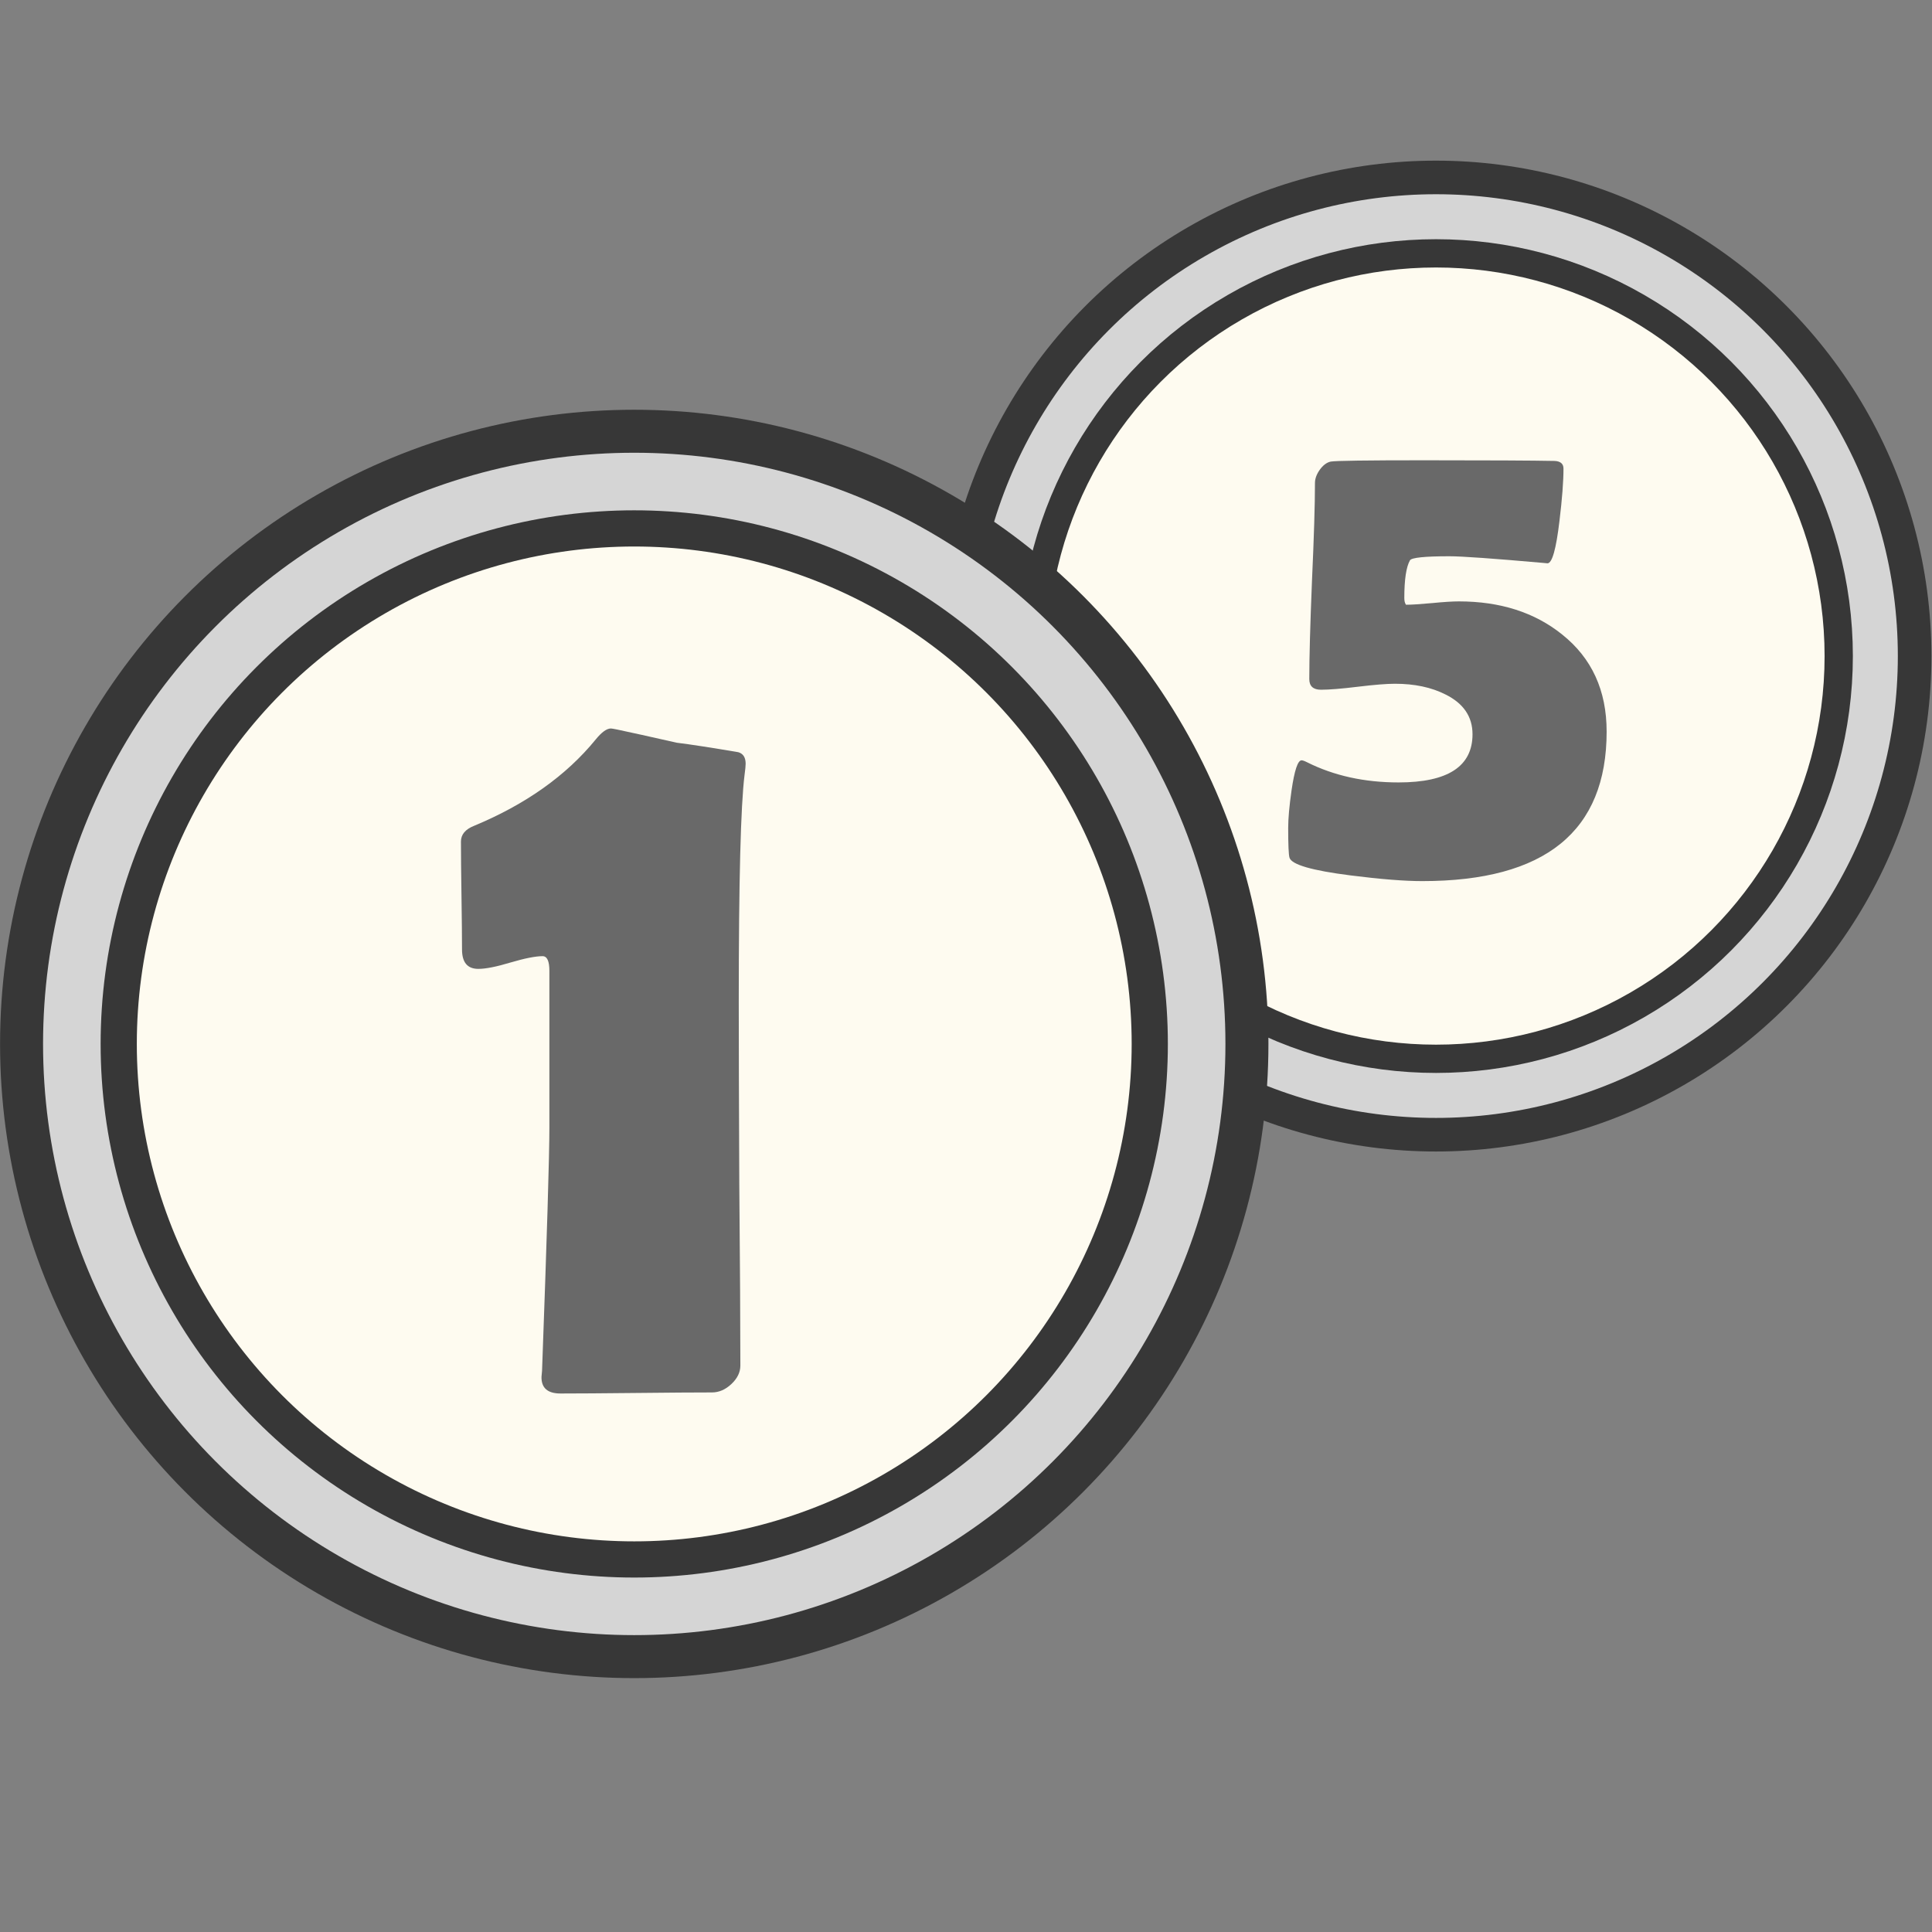
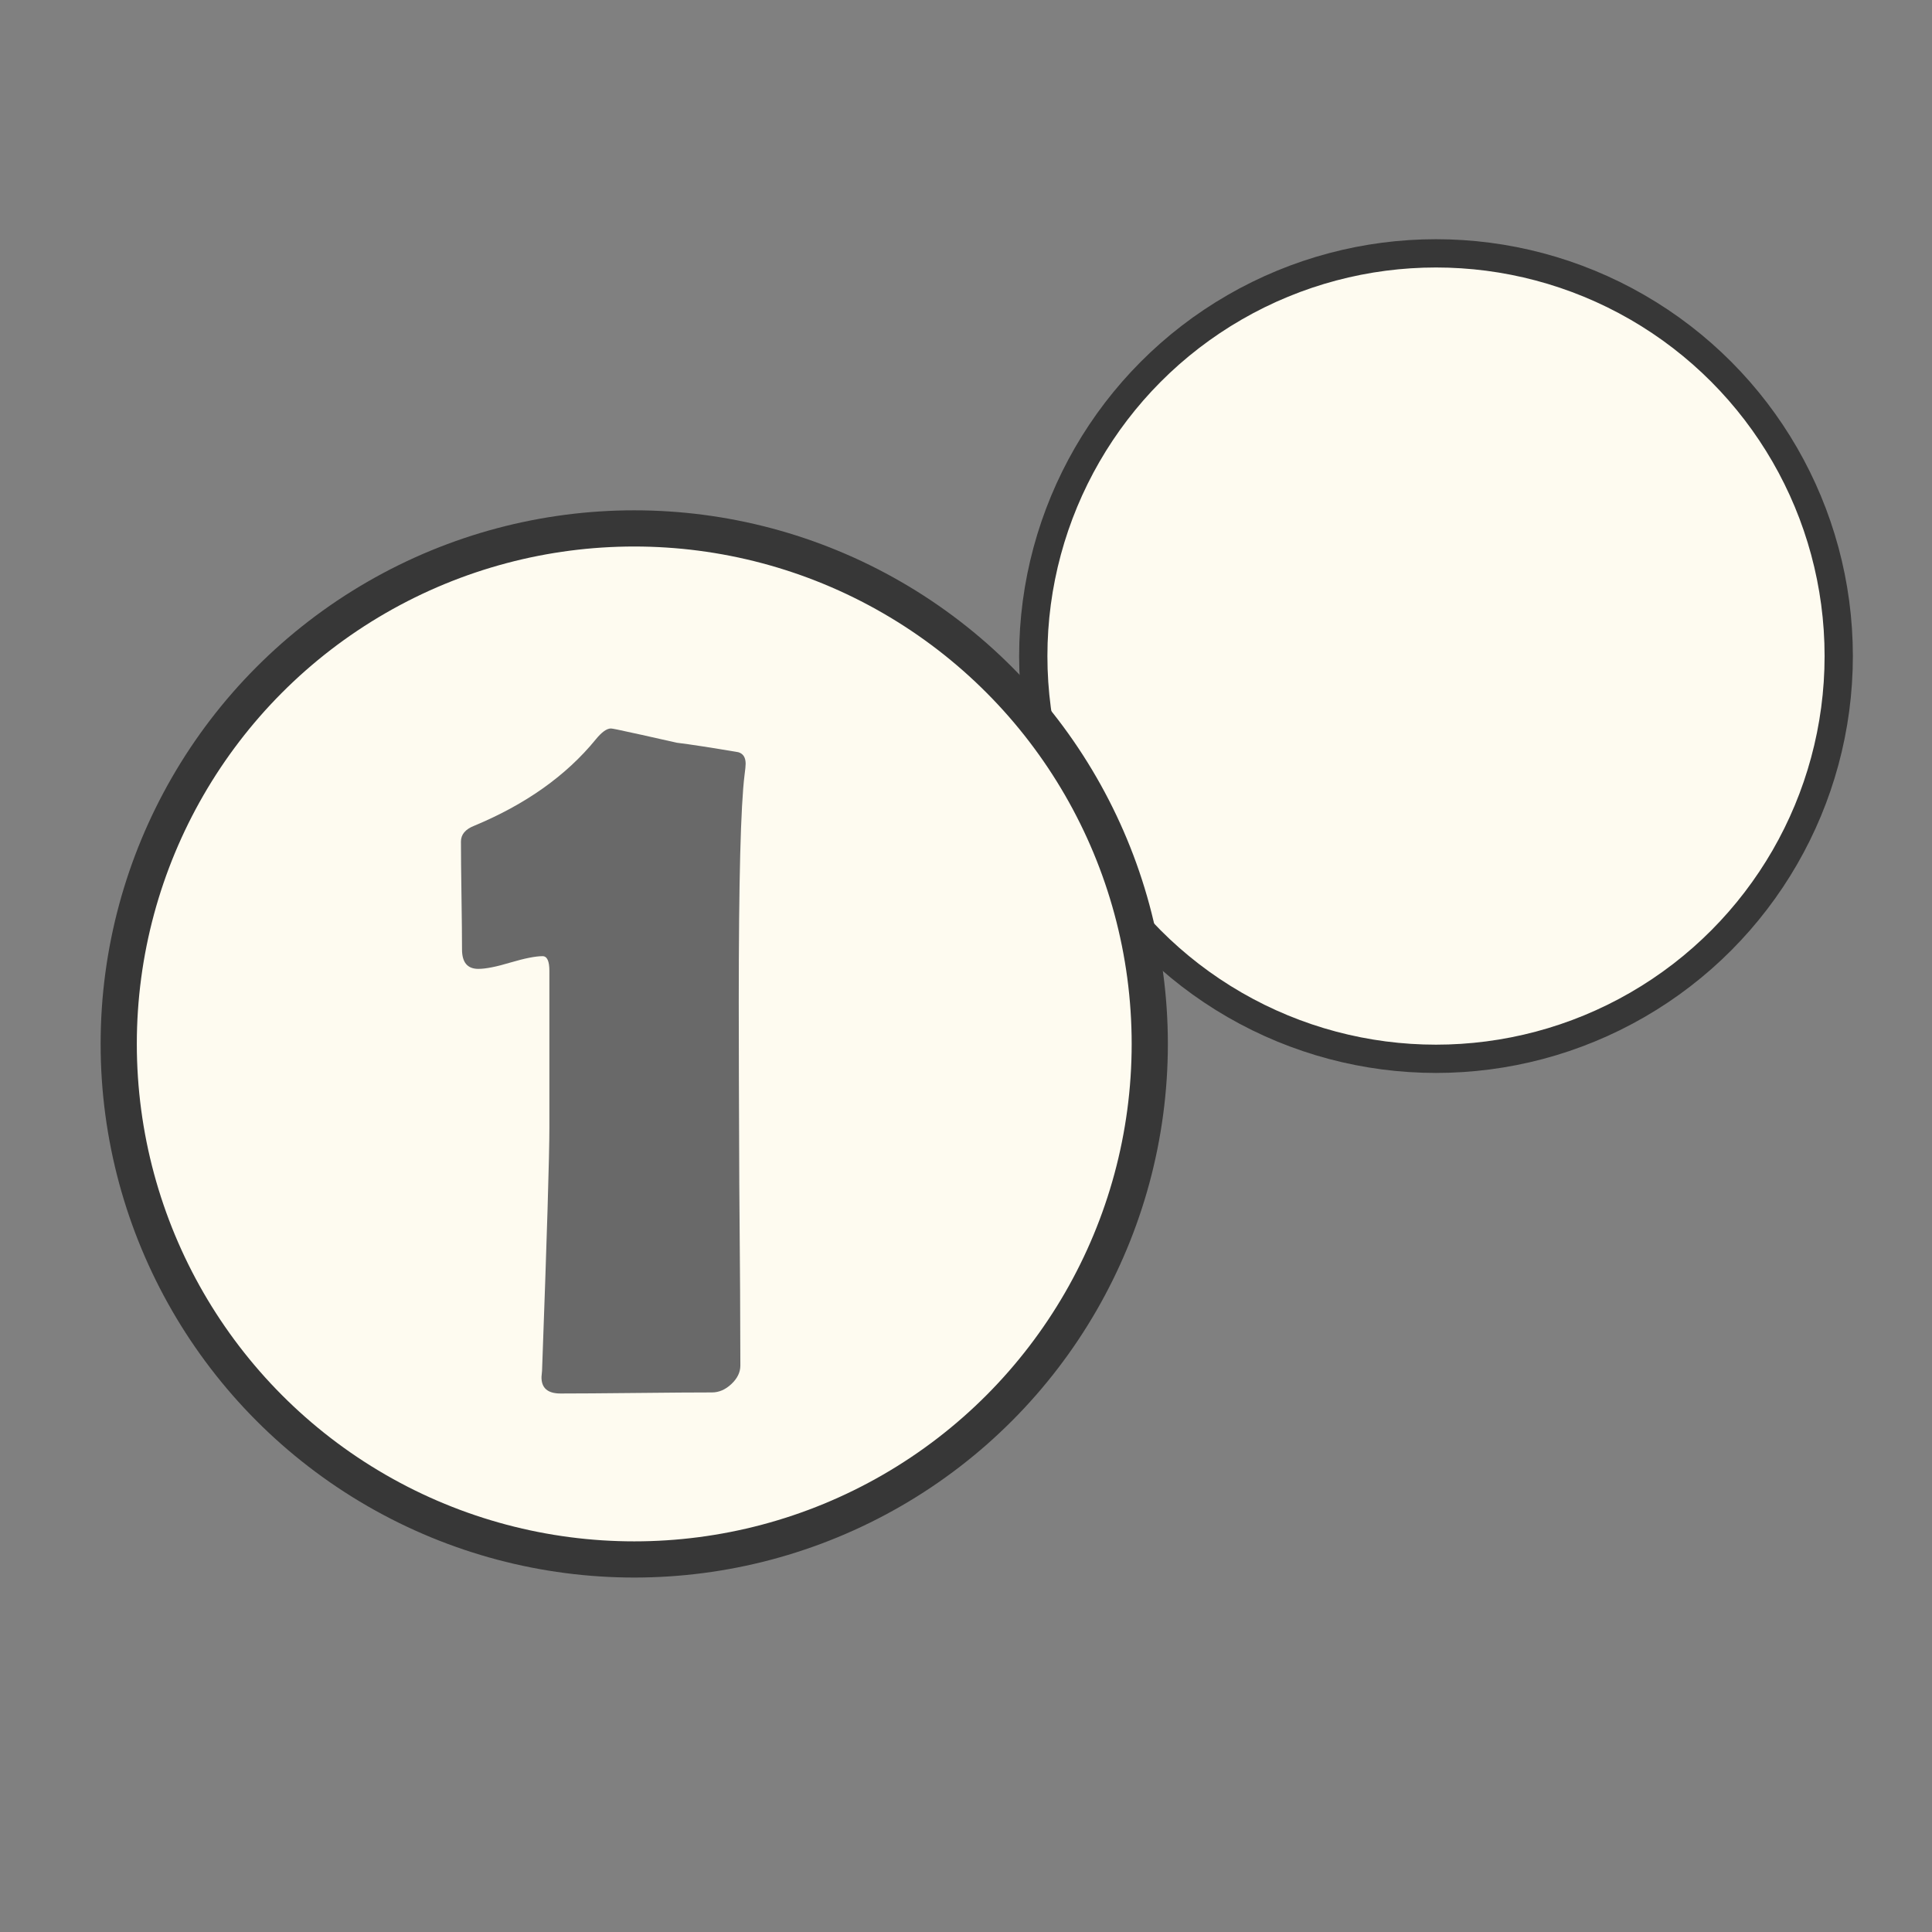
<svg xmlns="http://www.w3.org/2000/svg" xmlns:ns1="http://www.inkscape.org/namespaces/inkscape" xmlns:ns2="http://sodipodi.sourceforge.net/DTD/sodipodi-0.dtd" height="24" viewBox="0 0 24 24" width="24" id="svg2" version="1.1" ns1:version="0.92.0 r15299" ns2:docname="geld.svg" style="fill:#000000">
  <rect x="0" y="0" width="24" height="24" fill="#808080" stroke="none" />
  <defs id="defs10">
    <pattern y="0" x="0" height="6" width="6" patternUnits="userSpaceOnUse" id="EMFhbasepattern" />
  </defs>
  <ns2:namedview pagecolor="#ffffff" bordercolor="#666666" borderopacity="1" objecttolerance="10" gridtolerance="10" guidetolerance="10" ns1:pageopacity="0" ns1:pageshadow="2" ns1:window-width="1129" ns1:window-height="405" id="namedview8" showgrid="false" ns1:zoom="13.906433" ns1:cx="18.430863" ns1:cy="13.113439" ns1:window-x="225" ns1:window-y="115" ns1:window-maximized="0" ns1:current-layer="g4549" borderlayer="true" ns1:showpageshadow="false" showguides="false" />
-   <path d="M 0,-1.5 H 24 V 22.5 H 0 Z" id="path4" ns1:connector-curvature="0" style="fill:none" />
  <g id="g4549" transform="matrix(1.333,0,0,1.333,-4,-7.148)">
    <g id="g4537" transform="matrix(0.557,0,0,0.557,10.276,13.774)">
-       <circle r="8.008" cy="-4.125" cx="10.964" id="circle4529" style="opacity:1;fill:#d5d5d5;fill-opacity:1;stroke:#373737;stroke-width:0.562;stroke-linecap:round;stroke-linejoin:round;stroke-miterlimit:4;stroke-dasharray:none;stroke-dashoffset:0;stroke-opacity:1" />
      <circle style="opacity:1;fill:#fefbf0;fill-opacity:1;stroke:#373737;stroke-width:0.473;stroke-linecap:round;stroke-linejoin:round;stroke-miterlimit:4;stroke-dasharray:none;stroke-dashoffset:0;stroke-opacity:1" id="circle4531" cx="10.964" cy="-4.125" r="6.738" />
      <g aria-label="5" style="font-style:normal;font-weight:normal;font-size:11.461px;line-height:7.163px;font-family:sans-serif;letter-spacing:0px;word-spacing:0px;fill:#373737;fill-opacity:1;stroke:none;stroke-width:0.287px;stroke-linecap:butt;stroke-linejoin:miter;stroke-opacity:1" id="text4535">
-         <path d="m 13.819,-2.862 q 0,2.502 -3.084,2.502 -0.448,0 -1.198,-0.095 Q 8.564,-0.578 8.513,-0.752 8.491,-0.825 8.491,-1.25 q 0,-0.235 0.056,-0.627 0.073,-0.504 0.168,-0.504 0.028,0 0.095,0.034 0.672,0.336 1.528,0.336 1.237,0 1.237,-0.806 0,-0.442 -0.453,-0.666 -0.353,-0.179 -0.845,-0.179 -0.207,0 -0.621,0.05 -0.409,0.05 -0.616,0.05 -0.196,0 -0.196,-0.179 0,-0.537 0.045,-1.64 0.05,-1.102 0.05,-1.64 0,-0.106 0.078,-0.218 0.084,-0.118 0.185,-0.14 0.123,-0.022 1.556,-0.022 1.629,0 2.188,0.011 0.151,0.006 0.151,0.129 0,0.319 -0.067,0.873 -0.084,0.711 -0.201,0.711 l -0.062,-0.006 q -1.265,-0.112 -1.578,-0.112 -0.616,0 -0.66,0.067 -0.095,0.168 -0.095,0.632 0,0.073 0.028,0.112 0.14,0 0.442,-0.028 0.285,-0.028 0.442,-0.028 1.041,0 1.729,0.554 0.744,0.593 0.744,1.623 z" style="font-style:normal;font-variant:normal;font-weight:normal;font-stretch:normal;font-family:'Berlin Sans FB Demi';-inkscape-font-specification:'Berlin Sans FB Demi';fill:#696969;fill-opacity:1;stroke-width:0.287px;stroke:none;stroke-opacity:1" id="path4495" ns1:connector-curvature="0" />
-       </g>
+         </g>
    </g>
    <g transform="matrix(0.713,0,0,0.713,1.094,18.032)" id="g4527">
-       <circle style="opacity:1;fill:#d5d5d5;fill-opacity:1;stroke:#373737;stroke-width:0.562;stroke-linecap:round;stroke-linejoin:round;stroke-miterlimit:4;stroke-dasharray:none;stroke-dashoffset:0;stroke-opacity:1" id="path4515" cx="10.964" cy="-4.125" r="8.008" />
      <circle r="6.738" cy="-4.125" cx="10.964" id="circle4521" style="opacity:1;fill:#fefbf0;fill-opacity:1;stroke:#373737;stroke-width:0.473;stroke-linecap:round;stroke-linejoin:round;stroke-miterlimit:4;stroke-dasharray:none;stroke-dashoffset:0;stroke-opacity:1" />
      <g aria-label="1" style="font-style:normal;font-weight:normal;font-size:14.086px;line-height:8.804px;font-family:sans-serif;letter-spacing:0px;word-spacing:0px;fill:#373737;fill-opacity:1;stroke:none;stroke-width:0.352px;stroke-linecap:butt;stroke-linejoin:miter;stroke-opacity:1" id="text4519">
        <path d="m 12.351,0.079 q 0,0.131 -0.117,0.241 -0.117,0.11 -0.254,0.11 -0.33,0 -0.99,0.007 -0.66,0.007 -0.99,0.007 -0.254,0 -0.248,-0.22 l 0.007,-0.076 q 0.096,-2.627 0.096,-3.184 v -2.043 q 0,-0.193 -0.089,-0.193 -0.138,0 -0.42,0.083 -0.275,0.083 -0.42,0.083 -0.213,0 -0.213,-0.254 0,-0.234 -0.007,-0.702 -0.007,-0.468 -0.007,-0.708 0,-0.138 0.172,-0.206 1.011,-0.42 1.589,-1.128 0.117,-0.144 0.199,-0.144 0.014,0 0.083,0.014 0.261,0.055 0.777,0.172 0.275,0.034 0.805,0.124 0.096,0.028 0.096,0.151 0,0.041 -0.014,0.144 -0.076,0.605 -0.076,2.964 0,0.791 0.007,2.38 0.014,1.589 0.014,2.38 z" style="font-style:normal;font-variant:normal;font-weight:normal;font-stretch:normal;font-family:'Berlin Sans FB Demi';-inkscape-font-specification:'Berlin Sans FB Demi';fill:#696969;fill-opacity:1;stroke-width:0.352px;stroke:none;stroke-opacity:1" id="path4498" />
      </g>
    </g>
  </g>
</svg>